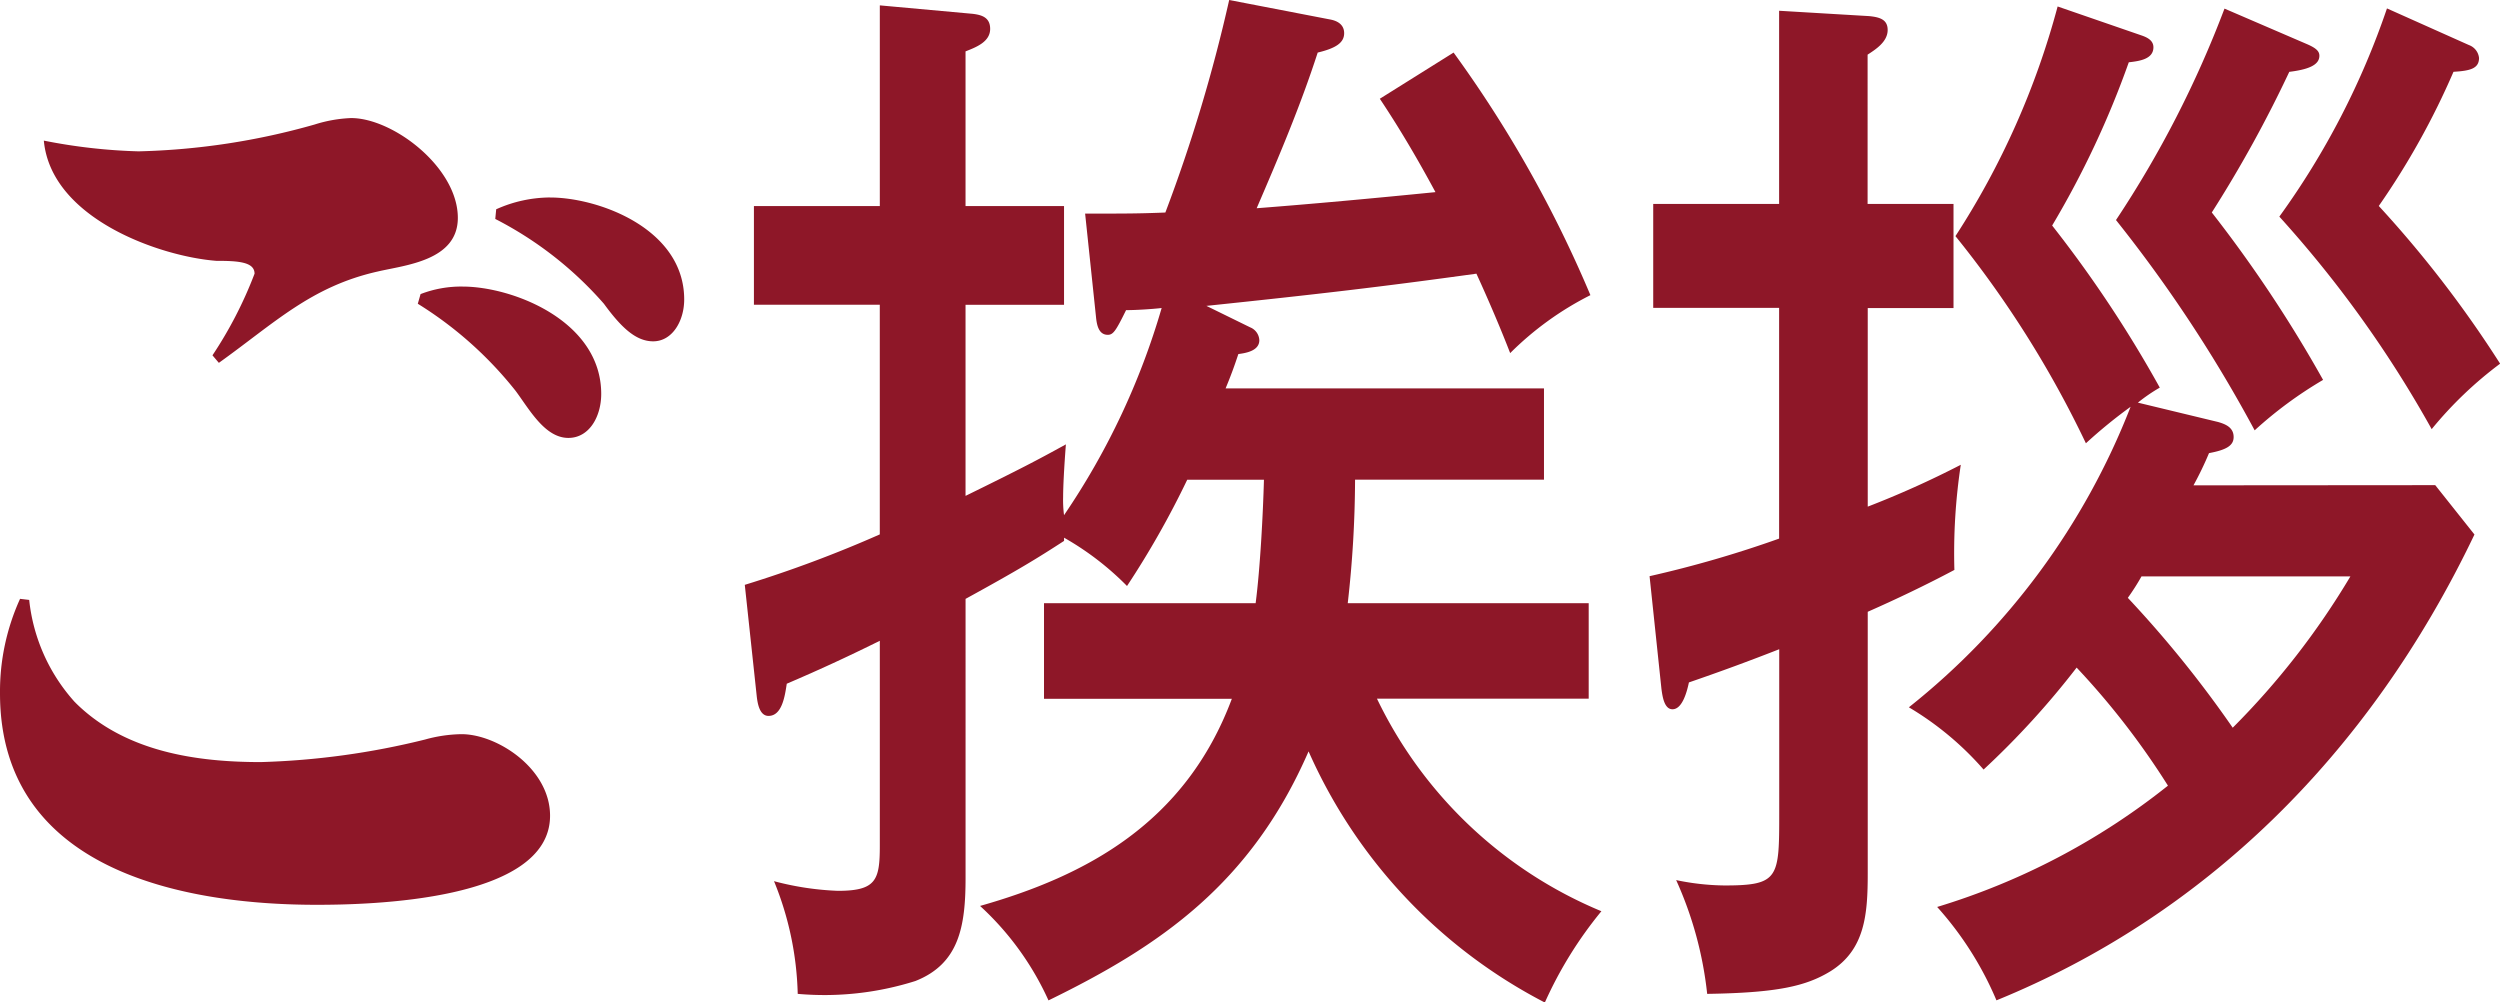
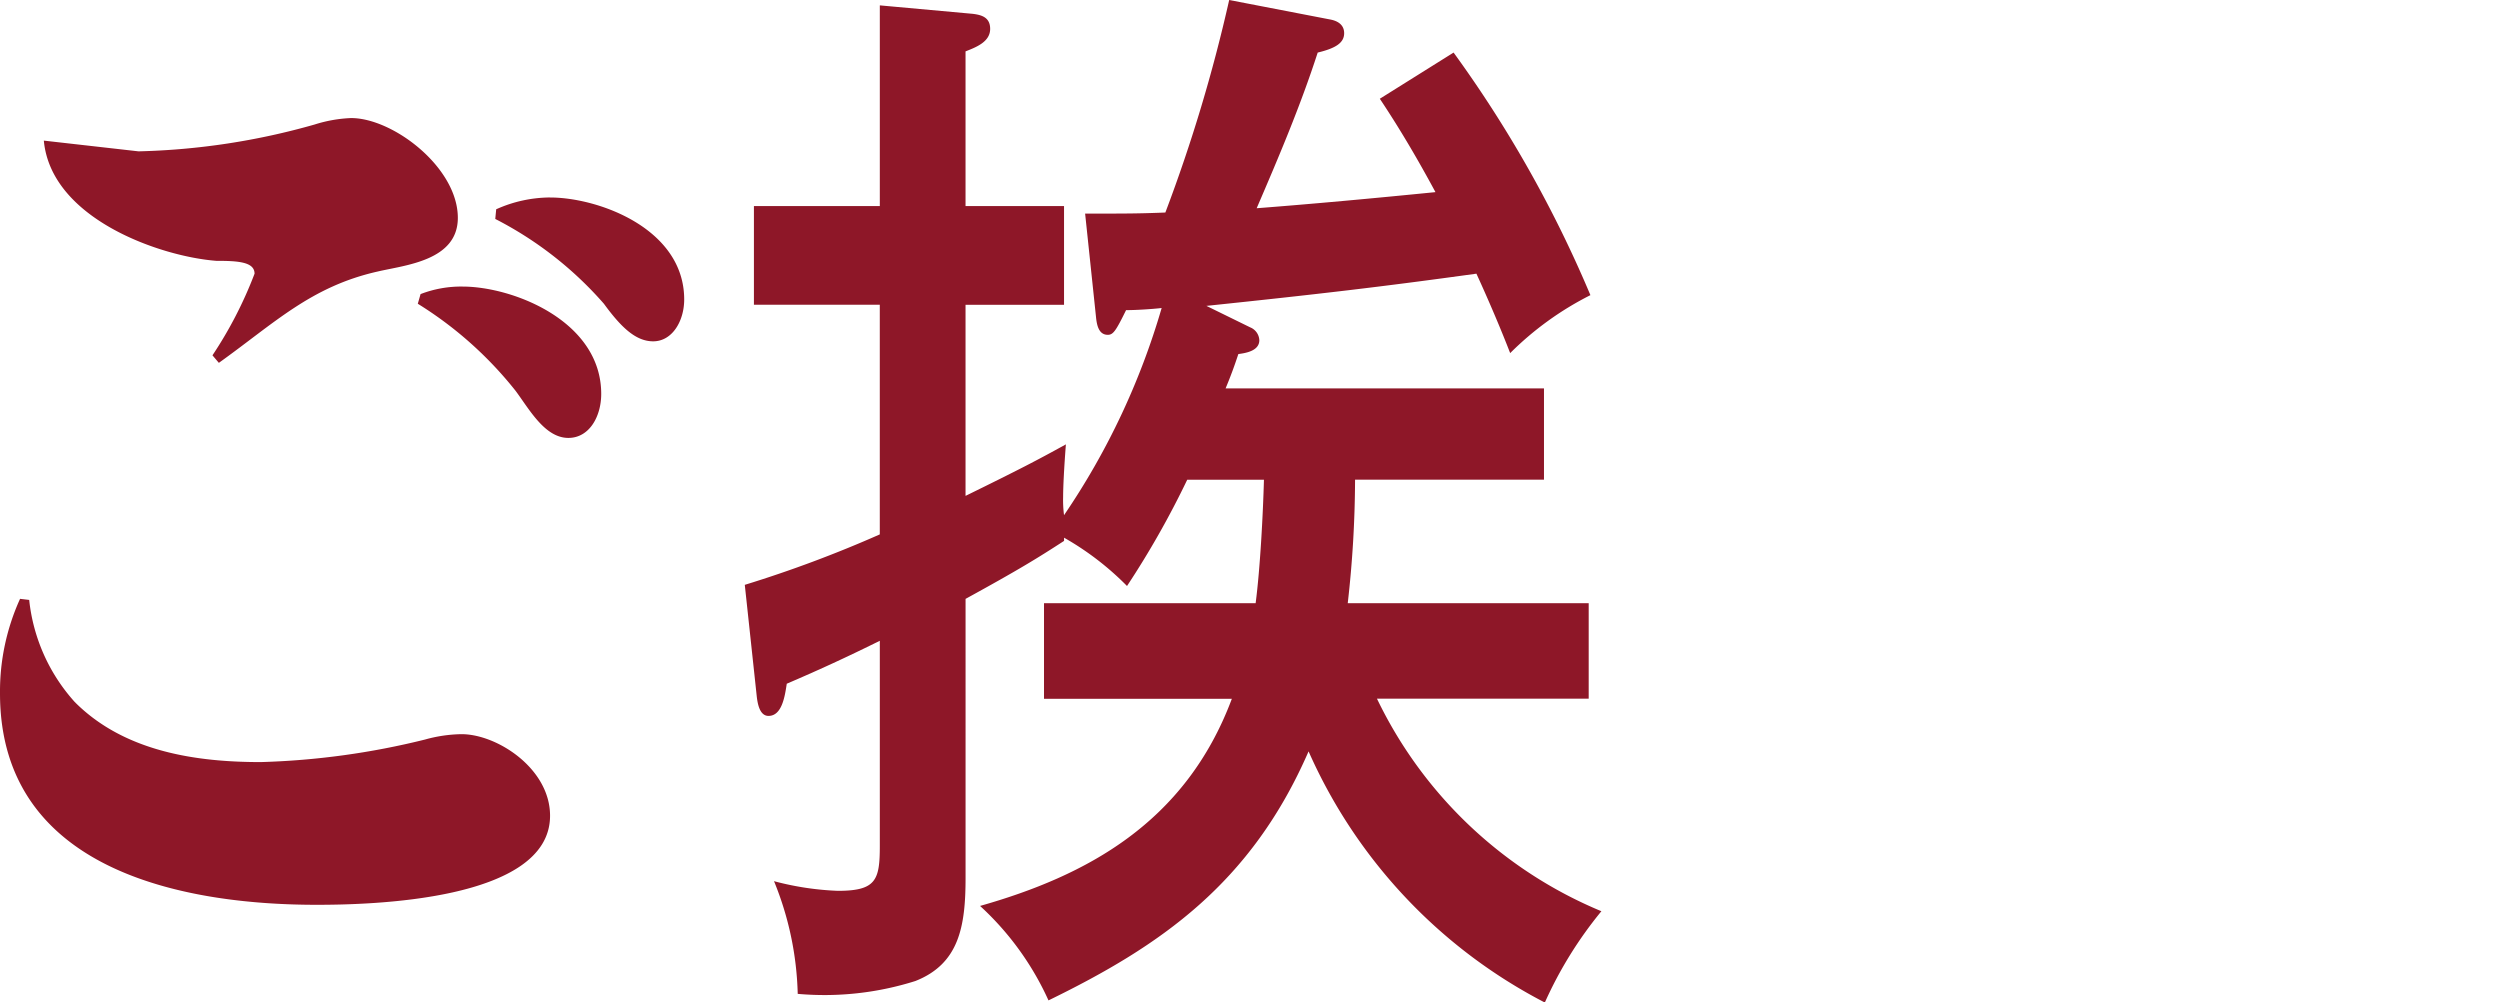
<svg xmlns="http://www.w3.org/2000/svg" id="グループ_24615" data-name="グループ 24615" width="90.354" height="36.231" viewBox="0 0 90.354 36.231">
  <defs>
    <clipPath id="clip-path">
      <rect id="長方形_23306" data-name="長方形 23306" width="90.354" height="36.231" fill="none" />
    </clipPath>
  </defs>
  <g id="グループ_24614" data-name="グループ 24614" transform="translate(0 0)" clip-path="url(#clip-path)">
-     <path id="パス_167783" data-name="パス 167783" d="M2.7,32.913c1.813,1.823,4.451,2.173,6.726,2.173a27.809,27.809,0,0,0,5.935-.815,5.165,5.165,0,0,1,1.319-.194c1.286,0,3.2,1.241,3.2,2.948,0,3.1-6.594,3.219-8.44,3.219C7.187,40.244,0,39.274,0,32.6a8.093,8.093,0,0,1,.725-3.414l.33.039A6.53,6.53,0,0,0,2.7,32.913m2.308-19.9a25.358,25.358,0,0,0,6.363-.97,4.992,4.992,0,0,1,1.319-.233c1.516,0,3.857,1.784,3.857,3.607,0,1.552-1.912,1.707-2.9,1.94-2.407.543-3.726,1.862-5.737,3.3l-.231-.272A14.874,14.874,0,0,0,9.2,17.435c0-.427-.594-.465-1.385-.465-2.011-.155-5.967-1.513-6.231-4.345a20.237,20.237,0,0,0,3.429.388M15.2,18.172a4.059,4.059,0,0,1,1.517-.272c1.813,0,5.012,1.241,5.012,3.879,0,.815-.429,1.591-1.187,1.591-.857,0-1.418-1.048-1.912-1.707A13.747,13.747,0,0,0,15.1,18.521Zm4.682-3.491c1.747,0,4.846,1.125,4.846,3.685,0,.776-.429,1.513-1.121,1.513-.627,0-1.154-.5-1.781-1.358A13.214,13.214,0,0,0,17.9,15.456l.033-.349a4.782,4.782,0,0,1,1.945-.427" transform="translate(0 -7.543)" fill="#8e1728" />
+     <path id="パス_167783" data-name="パス 167783" d="M2.7,32.913c1.813,1.823,4.451,2.173,6.726,2.173a27.809,27.809,0,0,0,5.935-.815,5.165,5.165,0,0,1,1.319-.194c1.286,0,3.2,1.241,3.2,2.948,0,3.1-6.594,3.219-8.44,3.219C7.187,40.244,0,39.274,0,32.6a8.093,8.093,0,0,1,.725-3.414l.33.039A6.53,6.53,0,0,0,2.7,32.913m2.308-19.9a25.358,25.358,0,0,0,6.363-.97,4.992,4.992,0,0,1,1.319-.233c1.516,0,3.857,1.784,3.857,3.607,0,1.552-1.912,1.707-2.9,1.94-2.407.543-3.726,1.862-5.737,3.3l-.231-.272A14.874,14.874,0,0,0,9.2,17.435c0-.427-.594-.465-1.385-.465-2.011-.155-5.967-1.513-6.231-4.345M15.2,18.172a4.059,4.059,0,0,1,1.517-.272c1.813,0,5.012,1.241,5.012,3.879,0,.815-.429,1.591-1.187,1.591-.857,0-1.418-1.048-1.912-1.707A13.747,13.747,0,0,0,15.1,18.521Zm4.682-3.491c1.747,0,4.846,1.125,4.846,3.685,0,.776-.429,1.513-1.121,1.513-.627,0-1.154-.5-1.781-1.358A13.214,13.214,0,0,0,17.9,15.456l.033-.349a4.782,4.782,0,0,1,1.945-.427" transform="translate(0 -7.543)" fill="#8e1728" />
    <path id="パス_167784" data-name="パス 167784" d="M96.293,21.8H105v3.452H97.348a15.657,15.657,0,0,0,8.111,7.681,14.552,14.552,0,0,0-2.044,3.3,18.76,18.76,0,0,1-8.539-9.077c-2.077,4.772-5.341,7.022-9.4,9a10.485,10.485,0,0,0-2.473-3.414c3.824-1.086,7.418-2.987,9.1-7.487H85.314V21.8h7.649c.165-1.28.264-3.181.3-4.461H90.49a32.316,32.316,0,0,1-2.176,3.84,10.386,10.386,0,0,0-2.275-1.746v.116c-.956.621-1.648,1.047-3.56,2.095V31.731c0,1.746-.231,3.1-1.813,3.724a10.892,10.892,0,0,1-4.253.465,11.464,11.464,0,0,0-.857-4.073,10.451,10.451,0,0,0,2.308.349c1.385,0,1.516-.388,1.516-1.629V23.159c-1.253.621-2.275,1.086-3.363,1.552-.066.427-.165,1.163-.659,1.163-.33,0-.4-.465-.429-.737l-.429-4a44.2,44.2,0,0,0,4.879-1.823v-8.3H74.83V7.448h4.55V.194L82.742.5c.3.039.626.116.626.543,0,.466-.495.659-.89.814V7.448h3.56v3.569h-3.56v6.905c1.978-.97,2.572-1.28,3.627-1.862-.066.854-.1,1.552-.1,1.9a4.177,4.177,0,0,0,.033.659,26.372,26.372,0,0,0,3.528-7.487c-.33.039-.923.077-1.286.077-.363.737-.462.892-.659.892-.33,0-.4-.349-.429-.659L86.8,7.72c1.484,0,1.912,0,2.9-.039A57.112,57.112,0,0,0,92.007,0l3.627.7c.231.039.528.155.528.5s-.3.543-.956.7C94.578,3.84,93.787,5.7,93,7.526c2.011-.155,4.121-.349,6.462-.582-.627-1.164-1.286-2.289-2.011-3.375L100.117,1.9a43.748,43.748,0,0,1,4.945,8.767,11.31,11.31,0,0,0-2.9,2.095c-.33-.853-.758-1.862-1.22-2.871-3.363.465-5.671.737-9.759,1.164l1.583.776a.526.526,0,0,1,.33.465c0,.388-.495.466-.758.5-.165.5-.3.853-.461,1.241h11.507v3.3H96.556a40.419,40.419,0,0,1-.264,4.461" transform="translate(-47.582 0)" fill="#8e1728" />
-     <path id="パス_167785" data-name="パス 167785" d="M176,7.782v3.763h-3.1v7.177a34.128,34.128,0,0,0,3.363-1.513,21.315,21.315,0,0,0-.231,3.8c-1.022.543-2.077,1.047-3.132,1.513v9.465c0,1.474-.1,2.754-1.352,3.53-.89.543-1.945.776-4.451.814a13.428,13.428,0,0,0-1.121-4.112,8.9,8.9,0,0,0,1.747.194c1.978,0,1.978-.271,1.978-2.638v-5.9c-1.088.427-2.143.815-3.264,1.2-.066.311-.231.97-.593.97-.3,0-.363-.465-.4-.737l-.429-4.073a40.62,40.62,0,0,0,4.682-1.358v-8.34h-4.55V7.782h4.55V.8l3.264.194c.363.039.659.116.659.5,0,.427-.429.7-.725.892V7.782ZM193.41,17.945l1.418,1.784c-3.857,8.069-9.858,13.81-17.276,16.836a12.065,12.065,0,0,0-2.143-3.375,24.986,24.986,0,0,0,8.341-4.384,27.888,27.888,0,0,0-3.3-4.267,30.08,30.08,0,0,1-3.363,3.685,11.1,11.1,0,0,0-2.7-2.25A25.848,25.848,0,0,0,182.4,15.113a17.979,17.979,0,0,0-1.615,1.319,37.705,37.705,0,0,0-4.715-7.487,28.906,28.906,0,0,0,3.693-8.3l3.033,1.047c.231.078.429.194.429.427,0,.427-.495.5-.89.543a33.2,33.2,0,0,1-2.77,5.9,43.927,43.927,0,0,1,3.89,5.858,6.055,6.055,0,0,0-.791.543l2.9.7c.264.077.56.194.56.543,0,.31-.263.465-.89.582a12.032,12.032,0,0,1-.561,1.164ZM188.761,2c.363.155.462.271.462.426,0,.349-.429.5-1.088.582a45.29,45.29,0,0,1-2.8,5.082,47.62,47.62,0,0,1,4.022,6.051,14.691,14.691,0,0,0-2.473,1.823,50.37,50.37,0,0,0-5.012-7.6A38.162,38.162,0,0,0,185.794.722ZM182.3,22.018a40.511,40.511,0,0,1,3.791,4.694,27.968,27.968,0,0,0,4.253-5.469h-7.55a8.156,8.156,0,0,1-.494.775M194.63,2.04a.557.557,0,0,1,.363.466c0,.388-.33.465-.923.5a27.638,27.638,0,0,1-2.7,4.849,40.755,40.755,0,0,1,4.385,5.7,14.012,14.012,0,0,0-2.473,2.366,41.33,41.33,0,0,0-5.506-7.681,28.41,28.41,0,0,0,3.89-7.525Z" transform="translate(-105.397 -0.411)" fill="#8e1728" />
  </g>
</svg>